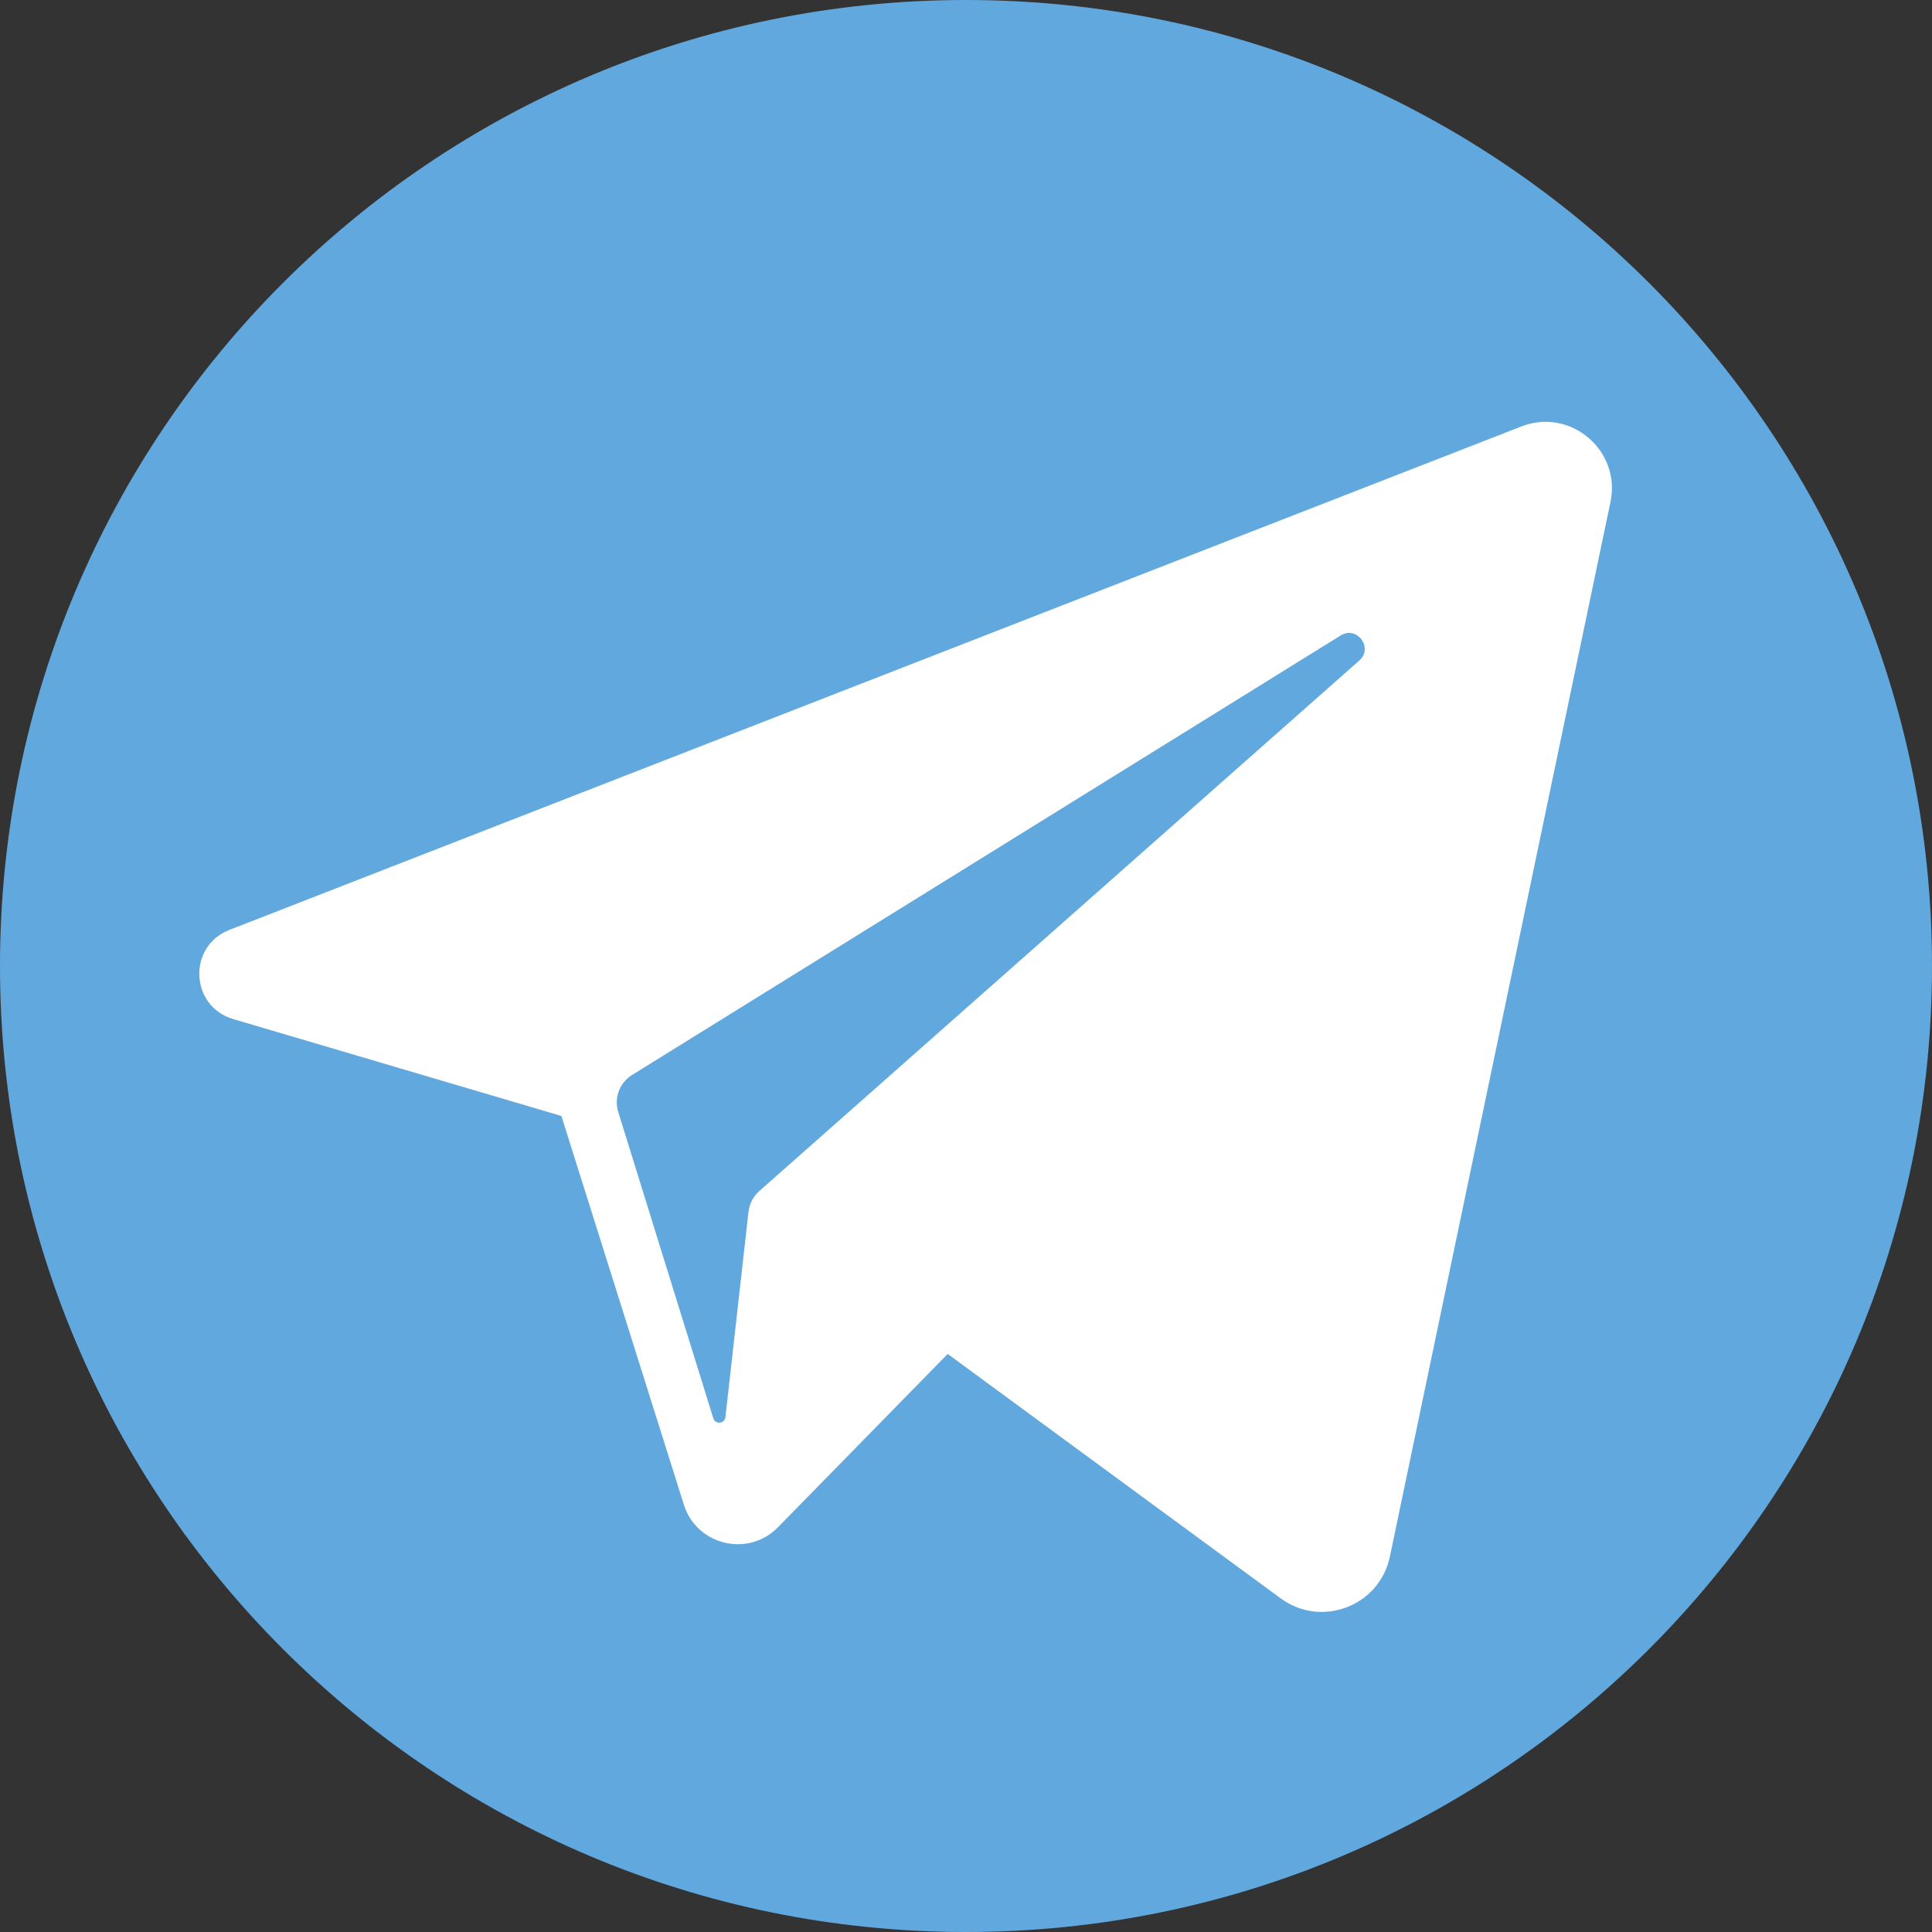
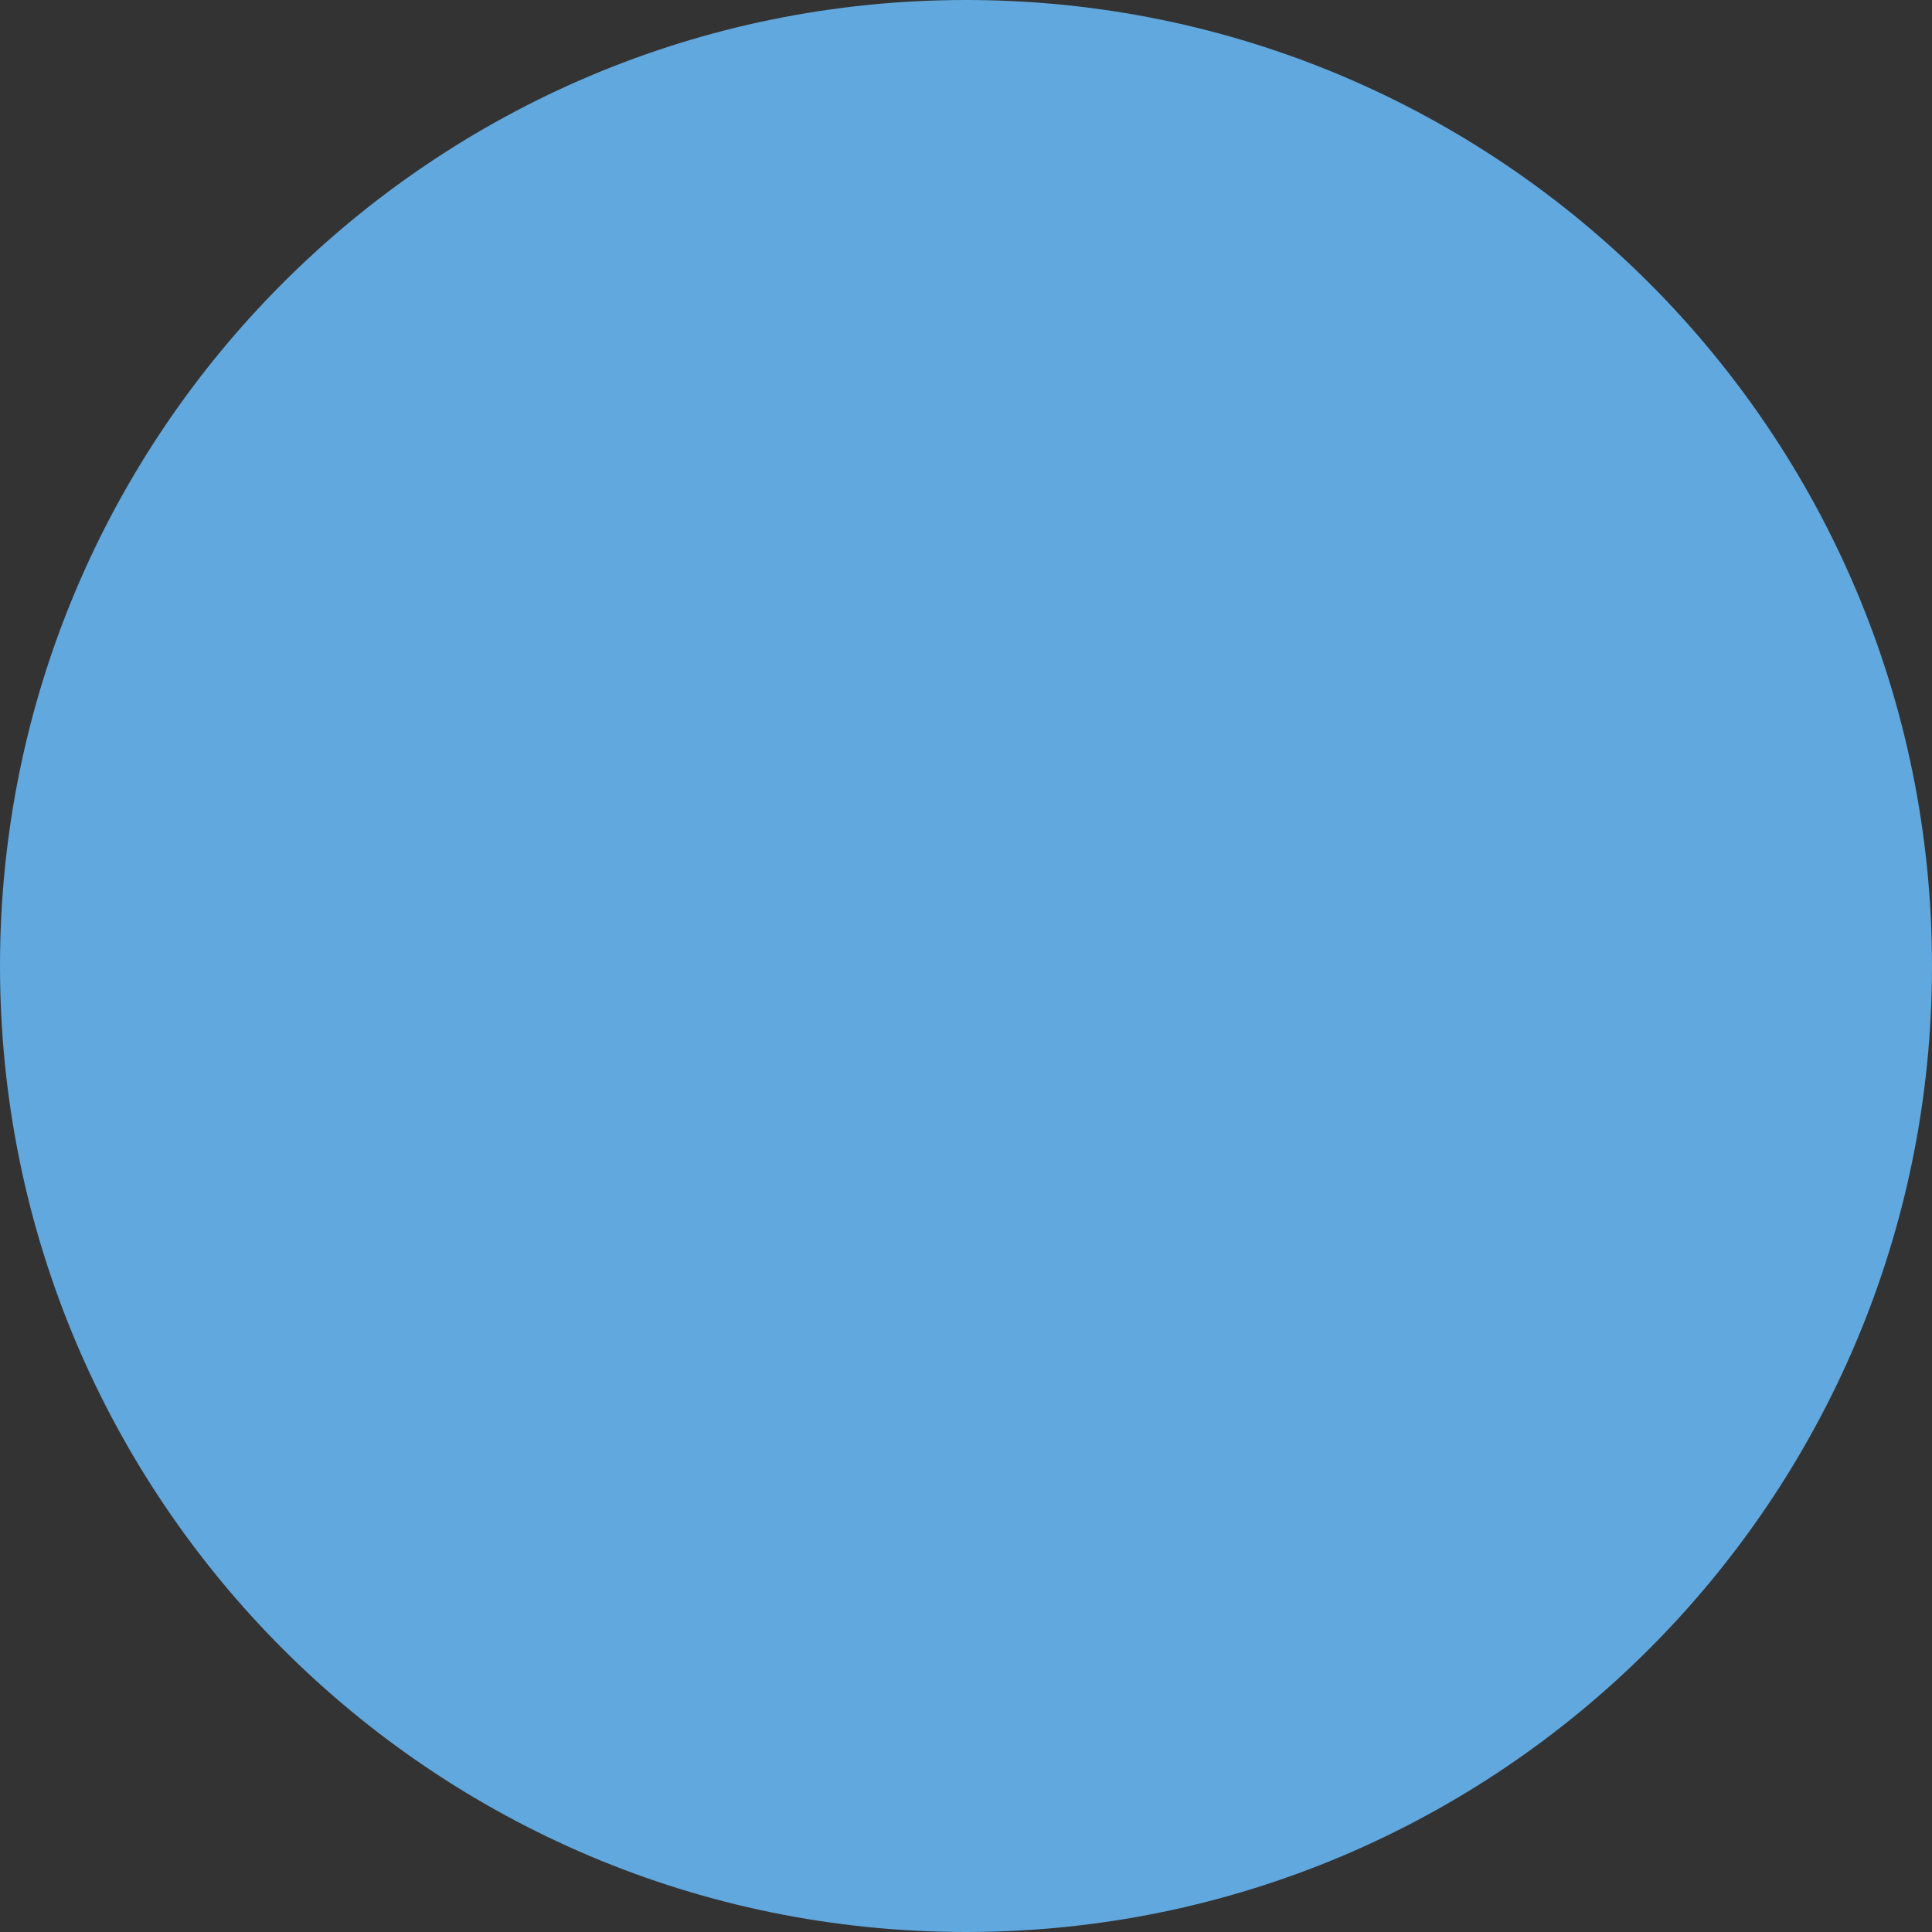
<svg xmlns="http://www.w3.org/2000/svg" width="40" height="40" viewBox="0 0 40 40" fill="none">
  <rect x="0" y="0" width="40" height="40" fill="#333333" stroke="none" />
  <path d="M0 20C0 31.046 8.954 40 20 40C31.046 40 40 31.046 40 20C40 8.954 31.046 0 20 0C8.954 0 0 8.954 0 20Z" fill="#61A8DE" />
-   <path d="M31.496 8.83L4.748 19.253C3.881 19.591 3.934 20.834 4.826 21.098L11.623 23.105L14.159 31.154C14.424 31.995 15.49 32.25 16.107 31.62L19.621 28.032L26.516 33.093C27.36 33.712 28.562 33.252 28.776 32.228L33.343 10.394C33.566 9.324 32.514 8.433 31.496 8.83ZM28.143 13.675L15.718 24.662C15.594 24.772 15.515 24.923 15.497 25.088L15.019 29.34C15.003 29.479 14.809 29.497 14.768 29.364L12.8 23.022C12.709 22.732 12.827 22.417 13.085 22.257L27.757 13.157C28.095 12.948 28.44 13.412 28.143 13.675Z" fill="white" />
</svg>